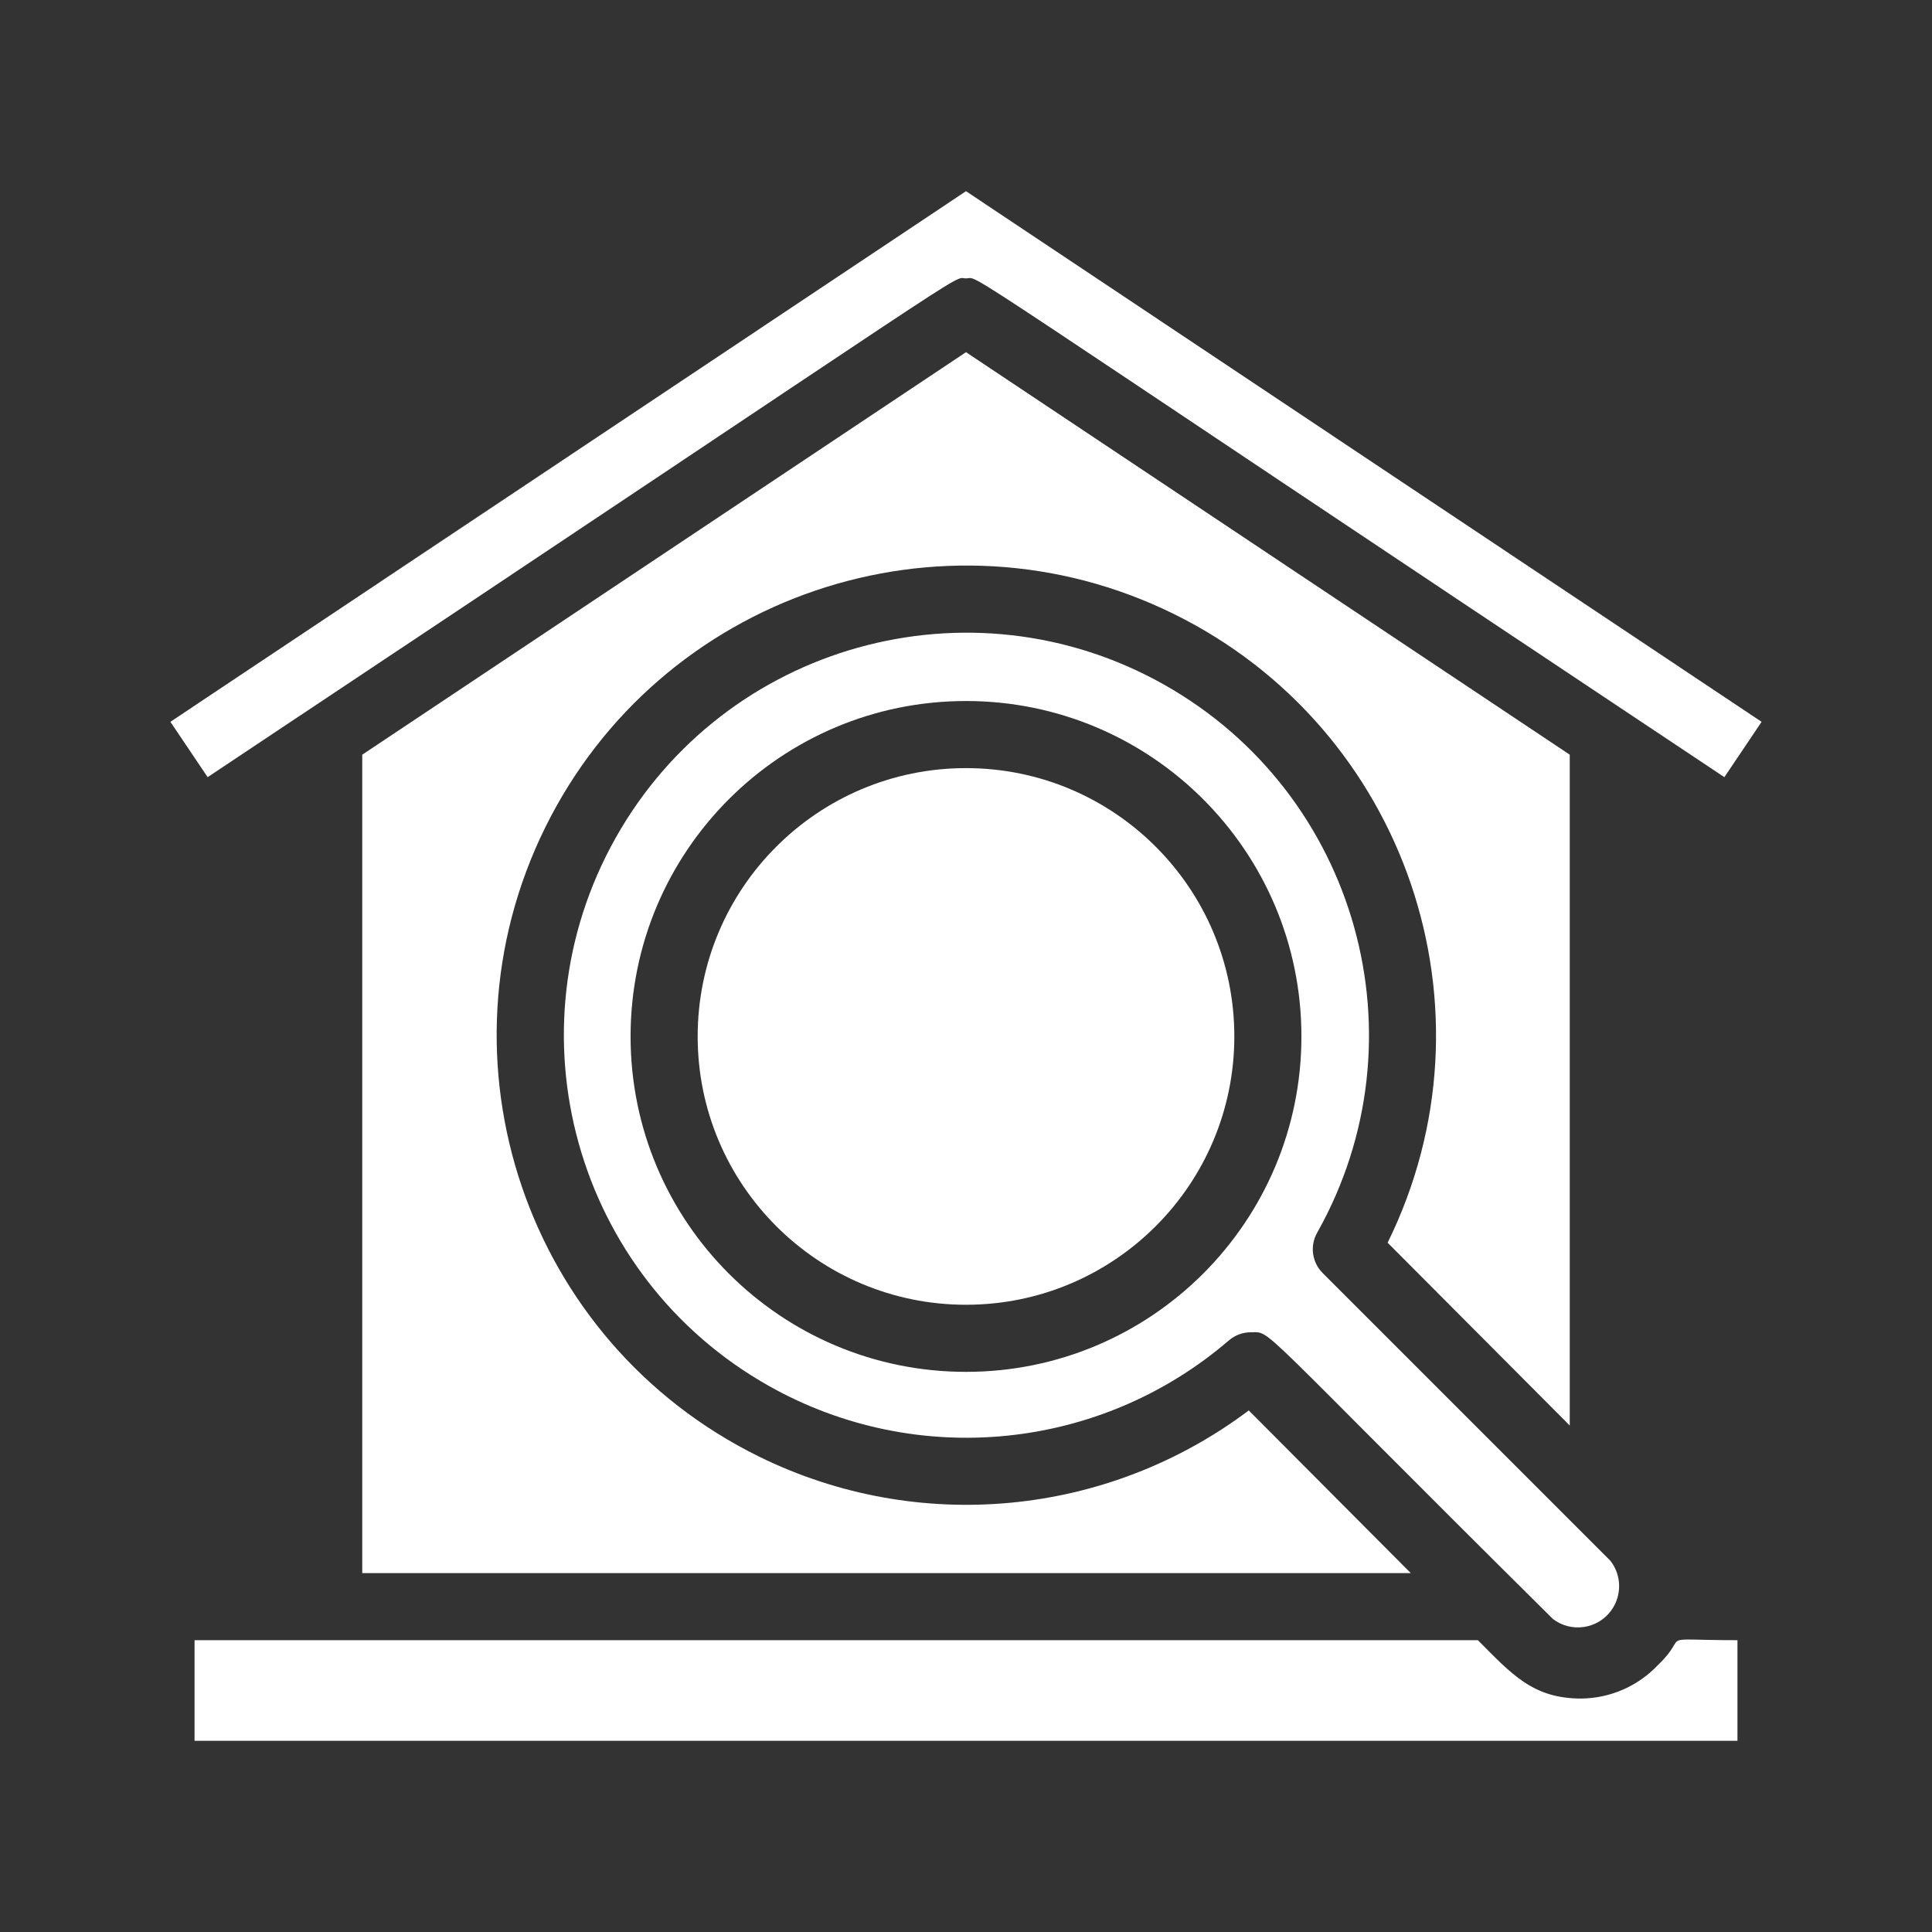
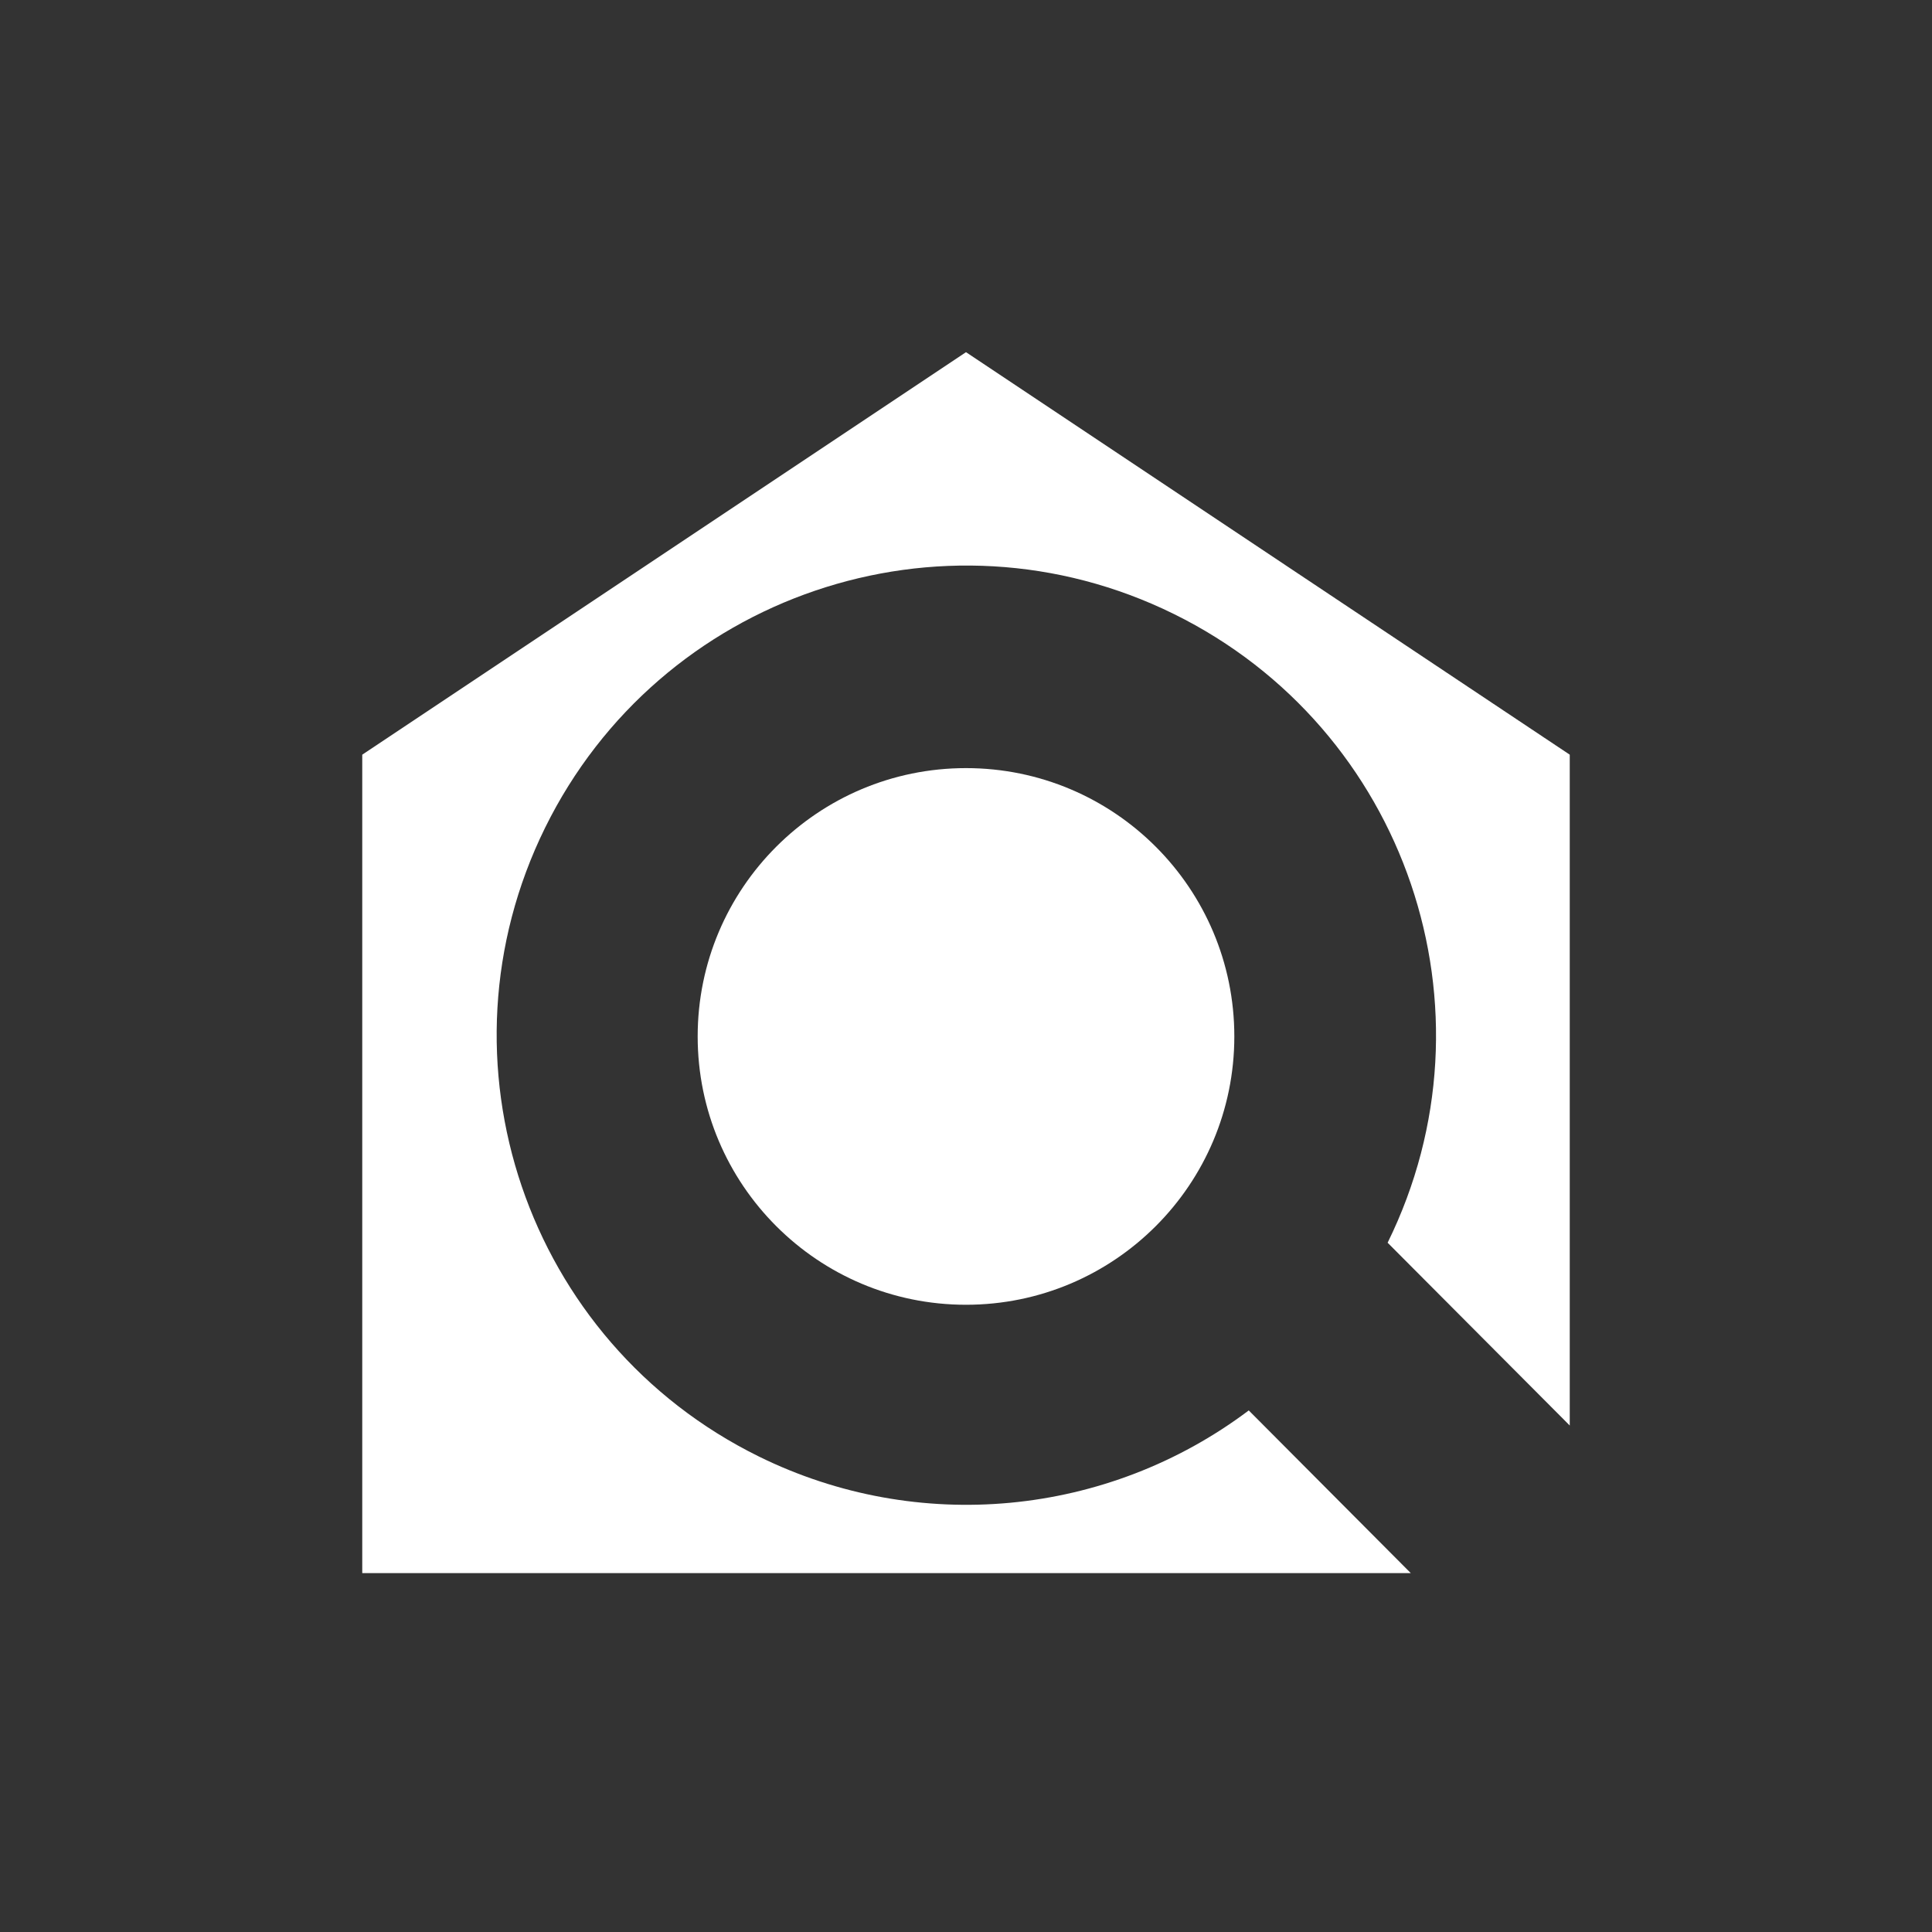
<svg xmlns="http://www.w3.org/2000/svg" version="1.1" id="Layer_1" x="0px" y="0px" width="96px" height="96px" viewBox="0 0 96 96" style="enable-background:new 0 0 96 96;" xml:space="preserve">
  <rect x="0" y="0" width="96" height="96" fill="#333333" stroke="none" />
  <style type="text/css">
	.st0{fill:#FFFFFF;}
</style>
  <g id="house_search">
-     <path class="st0" d="M86.333,81.5v5H9.667v-5h63.767c1.667,1.667,2.717,2.9,5.133,2.9c1.447-0.013,2.823-0.615,3.817-1.667   C84.05,81.15,82.083,81.5,86.333,81.5z" />
    <path class="st0" d="M68.95,61.75c5.693-11.56,0.937-25.548-10.623-31.242s-25.548-0.937-31.242,10.623S26.148,66.68,37.708,72.373   c7.897,3.888,17.308,3.003,24.342-2.29l8.05,8.083H18V37.5l30-20l30,20v33.333L68.95,61.75z" />
-     <path class="st0" d="M87.533,35.867l-1.85,2.75C46.067,12.25,48.8,13.833,48,13.833s1.917-1.567-37.683,24.783l-1.85-2.75L48,9.5   L87.533,35.867z" />
-     <path class="st0" d="M80.017,77.55l-14.3-14.3c-0.528-0.532-0.637-1.348-0.267-2c5.418-9.627,2.007-21.822-7.62-27.238   s-21.822-2.007-27.238,7.62s-2.007,21.822,7.62,27.238c7.337,4.13,16.473,3.222,22.855-2.27c0.307-0.262,0.697-0.403,1.1-0.4   c1.05,0,0-0.617,15,14.25c0.903,0.683,2.188,0.505,2.872-0.397C80.6,79.31,80.592,78.282,80.017,77.55z M48,68.167   c-9.205,0-16.667-7.462-16.667-16.667S38.795,34.833,48,34.833S64.667,42.295,64.667,51.5S57.205,68.167,48,68.167z" />
    <circle class="st0" cx="48" cy="51.5" r="13.333" />
  </g>
</svg>